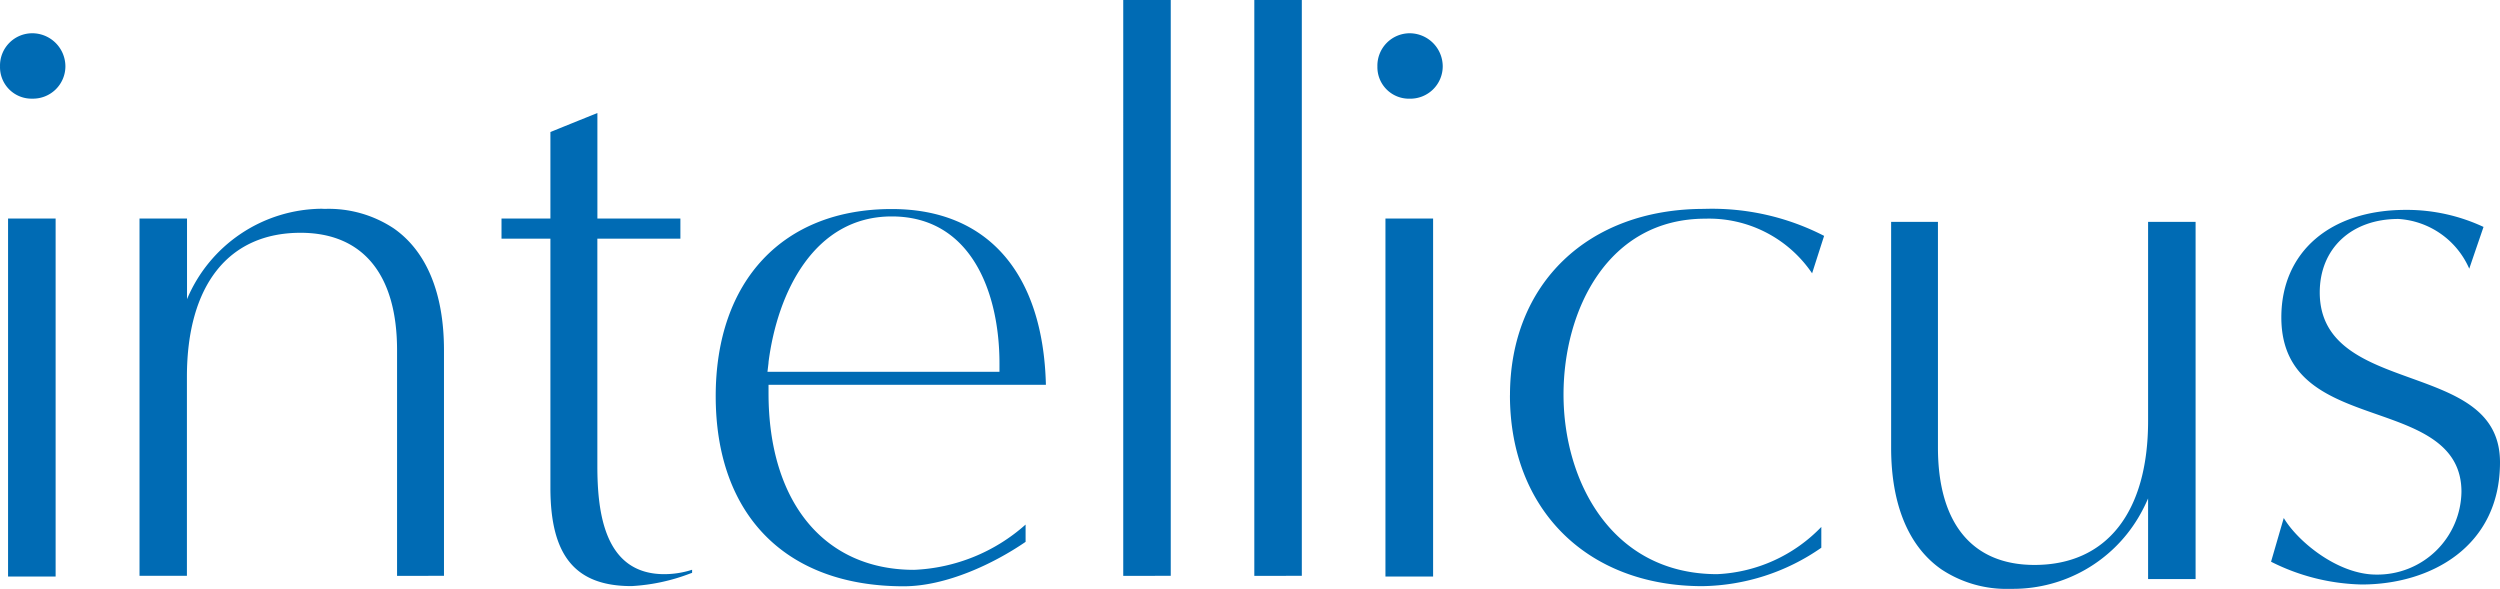
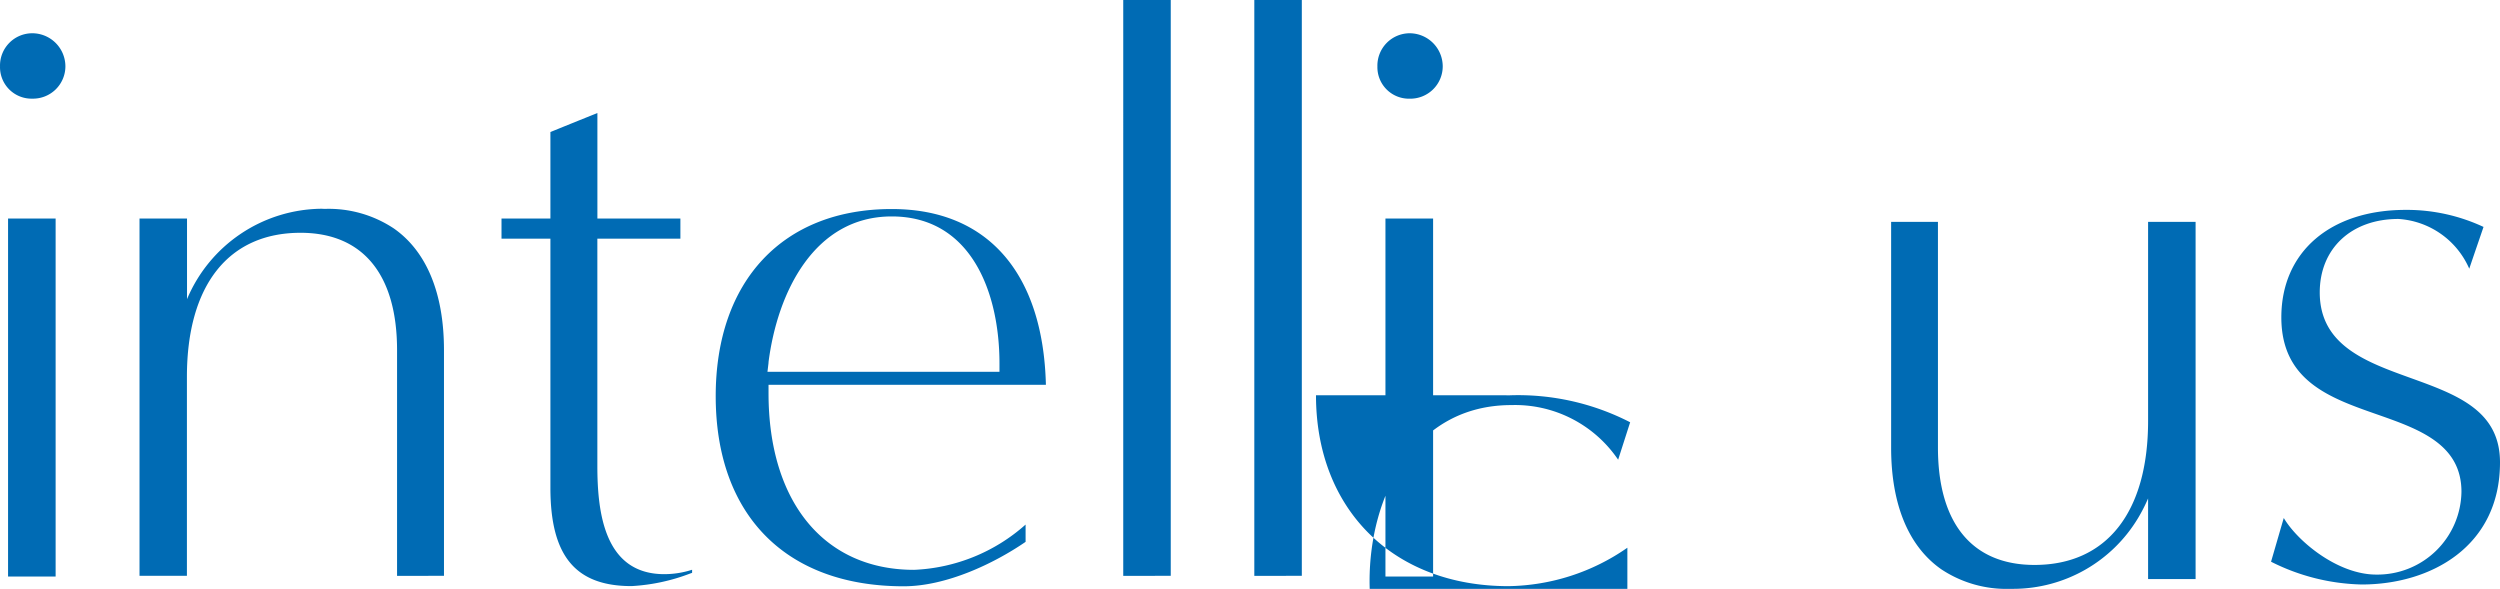
<svg xmlns="http://www.w3.org/2000/svg" width="170.25" height="40.104" viewBox="0 0 170.25 40.104">
  <g id="Intellicus-White-Logo" transform="translate(-417.999 -102.686)">
-     <path id="Intellicus-White-Logo-2" data-name="Intellicus-White-Logo" d="M136.911,40.1h-.028a8,8,0,0,1-4.682-1.332c-2.208-1.541-3.416-4.377-3.416-8.279V15.111h3.188V30.479c0,5.158,2.331,7.993,6.575,7.993,4.91,0,7.736-3.578,7.736-9.811V15.111h3.235V39.433h-3.235V33.942a11.114,11.114,0,0,1-.685,1.342A9.932,9.932,0,0,1,137.13,40.1ZM48.739,26.977c0-7.869,4.6-12.751,12-12.741,6.518,0,10.3,4.368,10.486,11.971H52.336v.571c0,7.422,3.8,12.028,9.906,12.028a12.188,12.188,0,0,0,7.6-3.083V36.9c-2.179,1.494-5.414,3.026-8.307,3.026C53.526,39.928,48.739,35.084,48.739,26.977Zm3.6-2.293-.076.638h15.8V24.75c0-4.844-1.932-10.011-7.337-10.011-5.262,0-7.784,5.139-8.393,9.945Zm50.49,2.236c0-7.593,5.31-12.694,13.208-12.694a16.666,16.666,0,0,1,8.184,1.837c-.181.561-.59,1.836-.818,2.55a8.481,8.481,0,0,0-7.27-3.721c-6.642,0-9.658,6.214-9.658,11.98,0,5.89,3.273,12.228,10.467,12.228a10.5,10.5,0,0,0,7.089-3.216V37.3a14.507,14.507,0,0,1-8.1,2.617c-7.843,0-13.105-5.223-13.105-13ZM37.482,33.229V16.253h-3.33v-1.37h3.33V8.992c.485-.2,2.246-.914,3.2-1.294v7.184h5.652v1.37H40.679V31.716c0,3.169.466,7.384,4.558,7.384a6.177,6.177,0,0,0,1.894-.3v.209c-.048.019-.133.048-.133.048a13.142,13.142,0,0,1-3.987.856C39.185,39.918,37.482,37.853,37.482,33.229Zm117.176,5.024c.162-.552.657-2.265.866-2.978.933,1.58,3.664,3.854,6.3,3.854a5.722,5.722,0,0,0,5.8-5.643c0-3.254-2.921-4.273-5.738-5.262-3.216-1.123-6.528-2.284-6.528-6.613,0-4.444,3.321-7.318,8.469-7.318a12.344,12.344,0,0,1,5.3,1.161c-.2.59-.752,2.189-.971,2.845a5.648,5.648,0,0,0-4.825-3.388c-3.2,0-5.357,2.008-5.357,5.005,0,3.6,3.15,4.729,6.185,5.824,3.131,1.132,6.09,2.2,6.09,5.747,0,5.747-4.729,8.317-9.421,8.317a14.333,14.333,0,0,1-6.17-1.551Zm-60.31,1.009V14.882h3.245v24.38Zm-93.8,0V14.882H3.787v24.38Zm84.87-.047V0h3.235V39.214Zm-8.926,0V0h3.235V39.214Zm-49.453,0V23.846c0-5.157-2.331-7.993-6.575-7.993-4.91,0-7.736,3.578-7.736,9.811v13.55H9.5V14.882h3.235v5.491a10.039,10.039,0,0,1,9.154-6.157c.076,0,.143.009.219.009h.028a8.019,8.019,0,0,1,4.682,1.332c2.208,1.542,3.416,4.377,3.416,8.288V39.214ZM93.8,4.52A2.206,2.206,0,0,1,96,2.265,2.26,2.26,0,0,1,98.249,4.52a2.206,2.206,0,0,1-2.255,2.2A2.146,2.146,0,0,1,93.8,4.52ZM0,4.52A2.2,2.2,0,0,1,2.2,2.265,2.26,2.26,0,0,1,4.453,4.52,2.206,2.206,0,0,1,2.2,6.718,2.146,2.146,0,0,1,0,4.52Z" transform="translate(418 102.686)" fill="#006bb4" />
+     <path id="Intellicus-White-Logo-2" data-name="Intellicus-White-Logo" d="M136.911,40.1h-.028a8,8,0,0,1-4.682-1.332c-2.208-1.541-3.416-4.377-3.416-8.279V15.111h3.188V30.479c0,5.158,2.331,7.993,6.575,7.993,4.91,0,7.736-3.578,7.736-9.811V15.111h3.235V39.433h-3.235V33.942a11.114,11.114,0,0,1-.685,1.342A9.932,9.932,0,0,1,137.13,40.1ZM48.739,26.977c0-7.869,4.6-12.751,12-12.741,6.518,0,10.3,4.368,10.486,11.971H52.336v.571c0,7.422,3.8,12.028,9.906,12.028a12.188,12.188,0,0,0,7.6-3.083V36.9c-2.179,1.494-5.414,3.026-8.307,3.026C53.526,39.928,48.739,35.084,48.739,26.977Zm3.6-2.293-.076.638h15.8V24.75c0-4.844-1.932-10.011-7.337-10.011-5.262,0-7.784,5.139-8.393,9.945Zm50.49,2.236a16.666,16.666,0,0,1,8.184,1.837c-.181.561-.59,1.836-.818,2.55a8.481,8.481,0,0,0-7.27-3.721c-6.642,0-9.658,6.214-9.658,11.98,0,5.89,3.273,12.228,10.467,12.228a10.5,10.5,0,0,0,7.089-3.216V37.3a14.507,14.507,0,0,1-8.1,2.617c-7.843,0-13.105-5.223-13.105-13ZM37.482,33.229V16.253h-3.33v-1.37h3.33V8.992c.485-.2,2.246-.914,3.2-1.294v7.184h5.652v1.37H40.679V31.716c0,3.169.466,7.384,4.558,7.384a6.177,6.177,0,0,0,1.894-.3v.209c-.048.019-.133.048-.133.048a13.142,13.142,0,0,1-3.987.856C39.185,39.918,37.482,37.853,37.482,33.229Zm117.176,5.024c.162-.552.657-2.265.866-2.978.933,1.58,3.664,3.854,6.3,3.854a5.722,5.722,0,0,0,5.8-5.643c0-3.254-2.921-4.273-5.738-5.262-3.216-1.123-6.528-2.284-6.528-6.613,0-4.444,3.321-7.318,8.469-7.318a12.344,12.344,0,0,1,5.3,1.161c-.2.59-.752,2.189-.971,2.845a5.648,5.648,0,0,0-4.825-3.388c-3.2,0-5.357,2.008-5.357,5.005,0,3.6,3.15,4.729,6.185,5.824,3.131,1.132,6.09,2.2,6.09,5.747,0,5.747-4.729,8.317-9.421,8.317a14.333,14.333,0,0,1-6.17-1.551Zm-60.31,1.009V14.882h3.245v24.38Zm-93.8,0V14.882H3.787v24.38Zm84.87-.047V0h3.235V39.214Zm-8.926,0V0h3.235V39.214Zm-49.453,0V23.846c0-5.157-2.331-7.993-6.575-7.993-4.91,0-7.736,3.578-7.736,9.811v13.55H9.5V14.882h3.235v5.491a10.039,10.039,0,0,1,9.154-6.157c.076,0,.143.009.219.009h.028a8.019,8.019,0,0,1,4.682,1.332c2.208,1.542,3.416,4.377,3.416,8.288V39.214ZM93.8,4.52A2.206,2.206,0,0,1,96,2.265,2.26,2.26,0,0,1,98.249,4.52a2.206,2.206,0,0,1-2.255,2.2A2.146,2.146,0,0,1,93.8,4.52ZM0,4.52A2.2,2.2,0,0,1,2.2,2.265,2.26,2.26,0,0,1,4.453,4.52,2.206,2.206,0,0,1,2.2,6.718,2.146,2.146,0,0,1,0,4.52Z" transform="translate(418 102.686)" fill="#006bb4" />
  </g>
</svg>